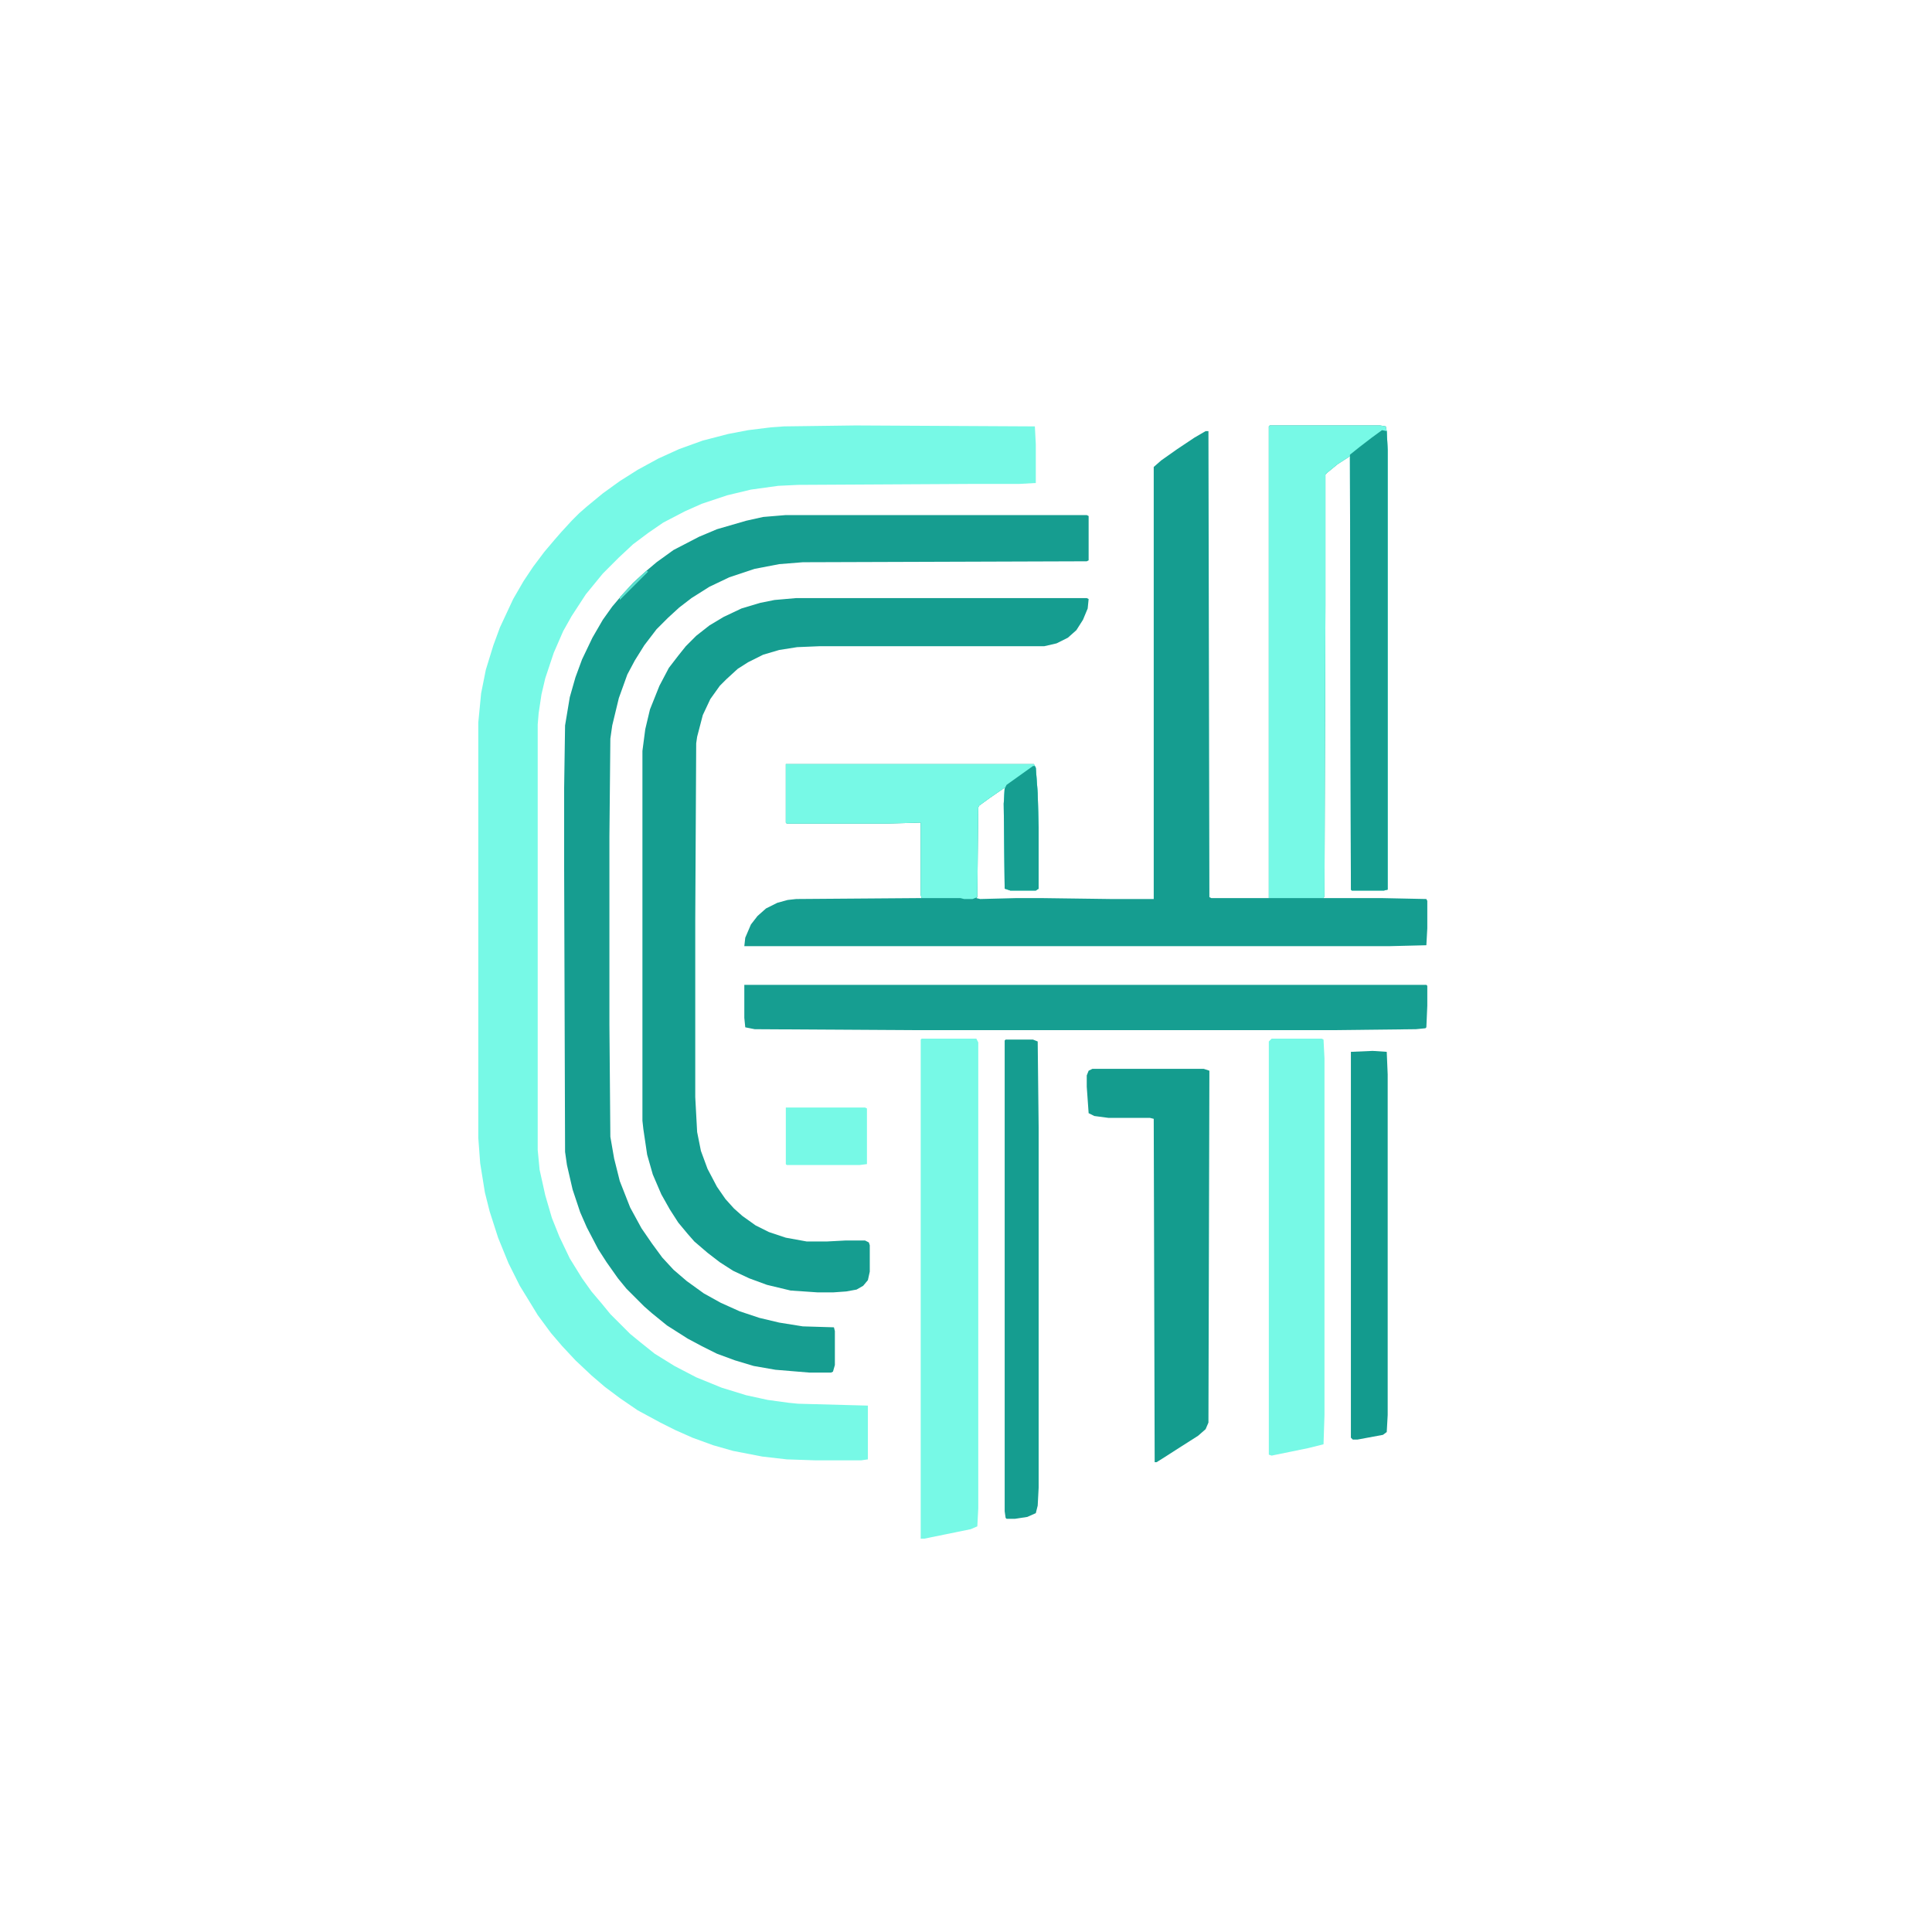
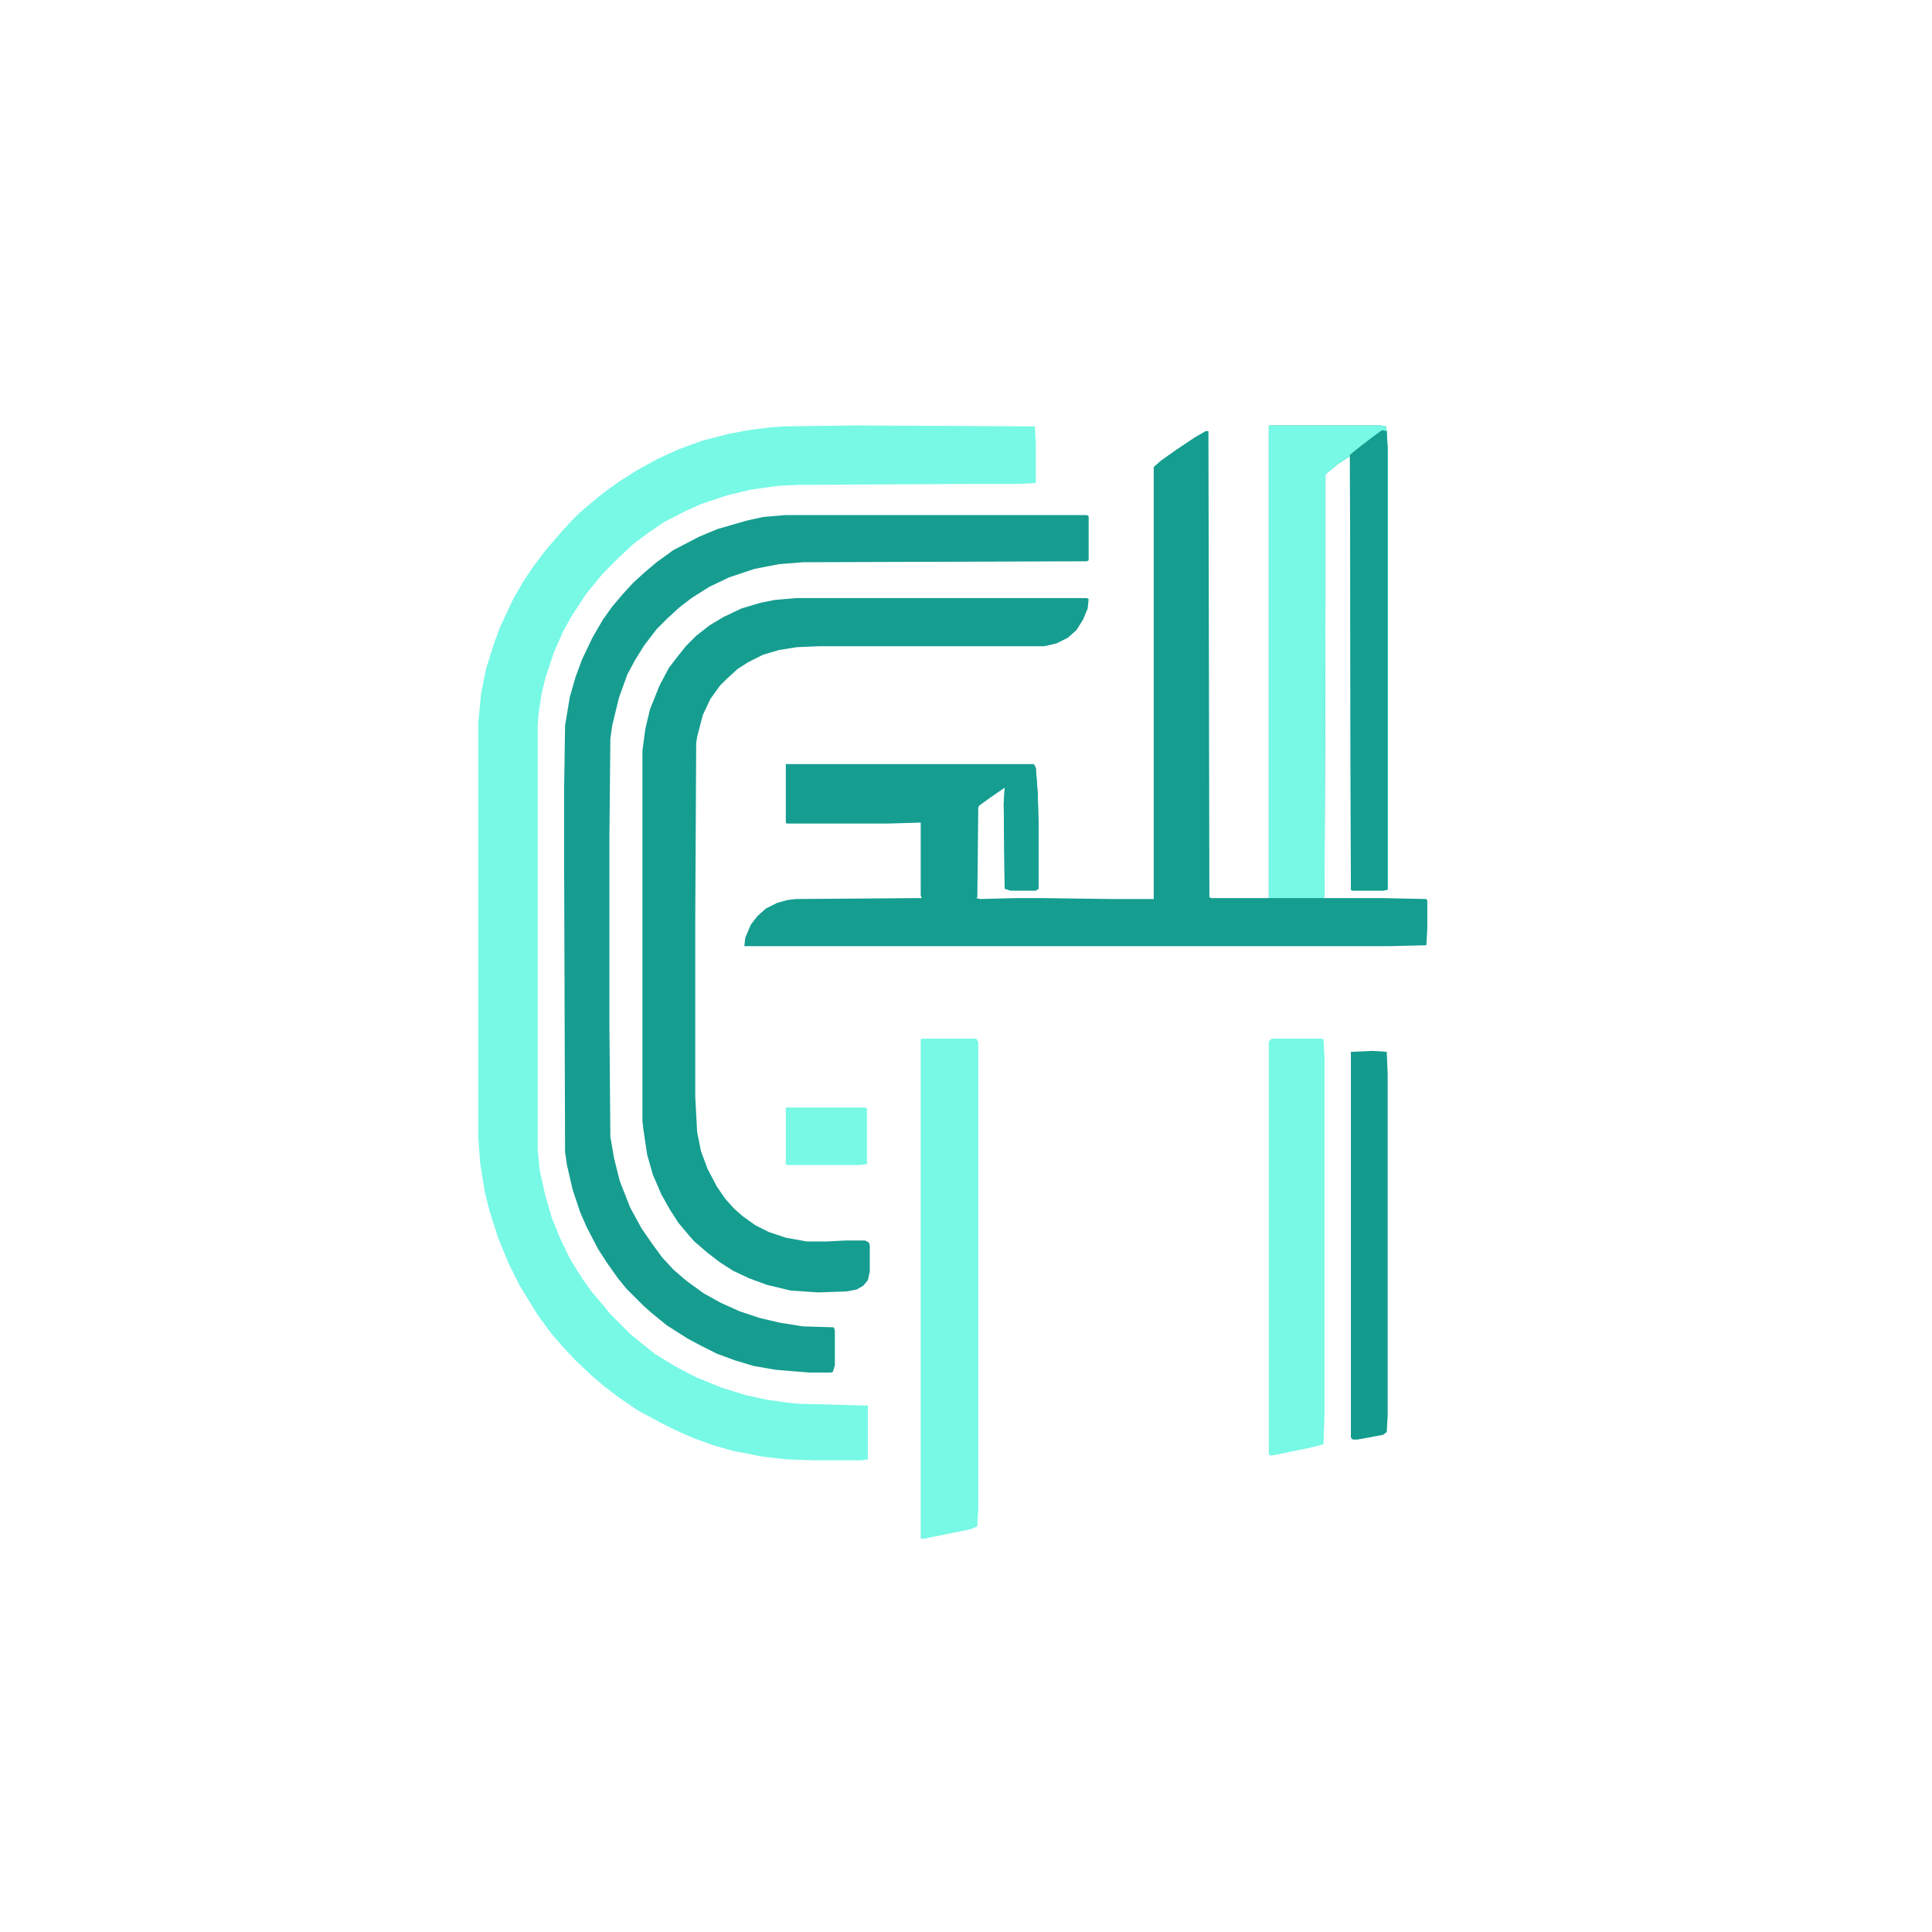
<svg xmlns="http://www.w3.org/2000/svg" width="160px" height="160px" viewBox="0 0 160 160">
  <g id="surface1">
    <path style=" stroke:none;fill-rule:nonzero;fill:rgb(8.235%,61.569%,56.471%);fill-opacity:1;" d="M 105.156 35.234 L 114.297 35.234 L 114.766 35.312 L 114.844 35.703 L 114.922 37.266 L 114.922 73.672 L 114.609 73.75 L 111.953 73.75 L 111.875 73.672 L 111.797 37.891 L 111.875 37.734 L 110.781 38.438 L 109.922 39.141 L 109.766 39.297 L 109.766 50.156 L 109.688 74.219 L 109.609 74.375 L 114.375 74.375 L 118.125 74.453 L 118.203 74.609 L 118.203 76.875 L 118.125 78.281 L 115 78.359 L 61.641 78.359 L 61.719 77.656 L 62.188 76.562 L 62.734 75.859 L 63.438 75.234 L 64.375 74.766 L 65.234 74.531 L 65.938 74.453 L 76.328 74.375 L 76.25 74.141 L 76.25 68.125 L 73.516 68.203 L 65.156 68.203 L 65.078 68.125 L 65.078 63.281 L 85.625 63.281 L 85.781 63.594 L 85.938 65.703 L 86.016 68.516 L 86.016 73.594 L 85.781 73.75 L 83.672 73.75 L 83.203 73.594 L 83.125 66.562 L 83.203 65.234 L 81.953 66.094 L 81.094 66.719 L 81.016 66.875 L 80.938 74.297 L 80.859 74.375 L 81.172 74.453 L 84.219 74.375 L 86.172 74.375 L 92.031 74.453 L 95.547 74.453 L 95.547 38.672 L 96.172 38.125 L 97.5 37.188 L 98.906 36.25 L 99.844 35.703 L 100.078 35.703 L 100.156 74.297 L 100.312 74.375 L 105.078 74.375 L 105.078 35.312 Z M 105.156 35.234 " />
    <path style=" stroke:none;fill-rule:nonzero;fill:rgb(46.667%,97.647%,90.196%);fill-opacity:1;" d="M 70.859 35.234 L 85.703 35.312 L 85.781 36.797 L 85.781 40 L 84.375 40.078 L 80.312 40.078 L 66.094 40.156 L 64.453 40.234 L 62.188 40.547 L 60.234 41.016 L 58.125 41.719 L 56.719 42.344 L 54.922 43.281 L 53.672 44.141 L 52.422 45.078 L 51.25 46.172 L 49.922 47.5 L 48.516 49.219 L 47.344 51.016 L 46.641 52.266 L 45.859 54.062 L 45.156 56.172 L 44.844 57.5 L 44.609 59.062 L 44.531 60 L 44.531 95.234 L 44.688 96.875 L 45.156 98.984 L 45.703 100.859 L 46.328 102.422 L 47.188 104.219 L 48.203 105.859 L 48.984 106.953 L 49.844 107.969 L 50.547 108.828 L 52.188 110.469 L 53.047 111.172 L 54.219 112.109 L 55.859 113.125 L 57.656 114.062 L 59.766 114.922 L 61.797 115.547 L 63.594 115.938 L 65.312 116.172 L 66.094 116.25 L 71.875 116.406 L 71.875 120.859 L 71.328 120.938 L 67.5 120.938 L 65.156 120.859 L 63.125 120.625 L 60.703 120.156 L 59.062 119.688 L 57.344 119.062 L 55.938 118.438 L 54.688 117.812 L 52.812 116.797 L 51.328 115.781 L 50.078 114.844 L 48.984 113.906 L 47.656 112.656 L 46.562 111.484 L 45.625 110.391 L 44.531 108.906 L 43.672 107.5 L 43.047 106.484 L 42.109 104.609 L 41.25 102.5 L 40.547 100.312 L 40.156 98.75 L 39.766 96.328 L 39.609 94.219 L 39.609 59.844 L 39.844 57.422 L 40.234 55.469 L 40.859 53.438 L 41.406 51.953 L 42.5 49.609 L 43.359 48.125 L 44.141 46.953 L 45.078 45.703 L 45.938 44.688 L 46.484 44.062 L 47.344 43.125 L 47.969 42.5 L 48.594 41.953 L 49.922 40.859 L 51.328 39.844 L 52.812 38.906 L 54.531 37.969 L 56.25 37.188 L 58.203 36.484 L 60.312 35.938 L 61.953 35.625 L 63.828 35.391 L 64.922 35.312 Z M 70.859 35.234 " />
    <path style=" stroke:none;fill-rule:nonzero;fill:rgb(8.627%,61.569%,56.471%);fill-opacity:1;" d="M 65.078 42.656 L 90 42.656 L 90.156 42.734 L 90.156 46.406 L 90 46.484 L 66.484 46.562 L 64.531 46.719 L 62.5 47.109 L 60.391 47.812 L 58.75 48.594 L 57.266 49.531 L 56.25 50.312 L 55.312 51.172 L 54.375 52.109 L 53.359 53.438 L 52.578 54.688 L 51.953 55.859 L 51.25 57.812 L 50.703 60.078 L 50.547 61.172 L 50.469 69.297 L 50.469 84.844 L 50.547 94.141 L 50.859 95.938 L 51.328 97.812 L 52.188 100 L 53.125 101.719 L 53.984 102.969 L 54.844 104.141 L 55.781 105.156 L 56.875 106.094 L 58.281 107.109 L 59.688 107.891 L 61.25 108.594 L 62.891 109.141 L 64.531 109.531 L 66.484 109.844 L 69.062 109.922 L 69.141 110.234 L 69.141 113.047 L 68.984 113.594 L 68.828 113.672 L 67.031 113.672 L 64.219 113.438 L 62.422 113.125 L 60.859 112.656 L 59.375 112.109 L 58.125 111.484 L 56.953 110.859 L 55.234 109.766 L 53.984 108.75 L 53.359 108.203 L 51.875 106.719 L 51.172 105.859 L 50.234 104.531 L 49.531 103.438 L 48.594 101.641 L 48.047 100.391 L 47.422 98.516 L 46.953 96.484 L 46.797 95.391 L 46.719 71.641 L 46.719 65.312 L 46.797 60.078 L 47.188 57.734 L 47.656 56.094 L 48.203 54.609 L 49.062 52.812 L 49.922 51.328 L 50.703 50.234 L 51.562 49.219 L 52.422 48.281 L 53.359 47.422 L 54.375 46.562 L 55.781 45.547 L 57.891 44.453 L 59.375 43.828 L 61.797 43.125 L 63.203 42.812 Z M 65.078 42.656 " />
-     <path style=" stroke:none;fill-rule:nonzero;fill:rgb(8.235%,61.569%,56.471%);fill-opacity:1;" d="M 65.938 49.531 L 90 49.531 L 90.156 49.609 L 90.078 50.391 L 89.688 51.328 L 89.141 52.188 L 88.438 52.812 L 87.5 53.281 L 86.484 53.516 L 67.891 53.516 L 66.016 53.594 L 64.531 53.828 L 63.203 54.219 L 61.953 54.844 L 61.094 55.391 L 60.156 56.25 L 59.609 56.797 L 58.828 57.891 L 58.203 59.219 L 57.734 61.016 L 57.656 61.562 L 57.578 76.172 L 57.578 90.859 L 57.734 93.75 L 58.047 95.312 L 58.594 96.797 L 59.375 98.281 L 60.078 99.297 L 60.781 100.078 L 61.484 100.703 L 62.578 101.484 L 63.672 102.031 L 65.078 102.5 L 66.797 102.812 L 68.516 102.812 L 70 102.734 L 71.641 102.734 L 71.953 102.891 L 72.031 103.125 L 72.031 105.312 L 71.875 106.016 L 71.484 106.484 L 70.938 106.797 L 70.078 106.953 L 68.984 107.031 L 67.734 107.031 L 65.469 106.875 L 63.516 106.406 L 62.031 105.859 L 60.703 105.234 L 59.609 104.531 L 58.594 103.75 L 57.5 102.812 L 56.953 102.188 L 56.172 101.25 L 55.469 100.156 L 54.766 98.906 L 54.062 97.266 L 53.594 95.625 L 53.281 93.516 L 53.203 92.812 L 53.203 62.188 L 53.438 60.391 L 53.828 58.75 L 54.609 56.797 L 55.391 55.312 L 56.172 54.297 L 56.797 53.516 L 57.656 52.656 L 58.75 51.797 L 59.922 51.094 L 61.406 50.391 L 62.969 49.922 L 64.141 49.688 Z M 65.938 49.531 " />
+     <path style=" stroke:none;fill-rule:nonzero;fill:rgb(8.235%,61.569%,56.471%);fill-opacity:1;" d="M 65.938 49.531 L 90 49.531 L 90.156 49.609 L 90.078 50.391 L 89.688 51.328 L 89.141 52.188 L 88.438 52.812 L 87.5 53.281 L 86.484 53.516 L 67.891 53.516 L 66.016 53.594 L 64.531 53.828 L 63.203 54.219 L 61.953 54.844 L 61.094 55.391 L 60.156 56.25 L 59.609 56.797 L 58.828 57.891 L 58.203 59.219 L 57.734 61.016 L 57.656 61.562 L 57.578 76.172 L 57.578 90.859 L 57.734 93.75 L 58.047 95.312 L 58.594 96.797 L 59.375 98.281 L 60.078 99.297 L 60.781 100.078 L 61.484 100.703 L 62.578 101.484 L 63.672 102.031 L 65.078 102.5 L 66.797 102.812 L 68.516 102.812 L 70 102.734 L 71.641 102.734 L 71.953 102.891 L 72.031 103.125 L 72.031 105.312 L 71.875 106.016 L 71.484 106.484 L 70.938 106.797 L 70.078 106.953 L 67.734 107.031 L 65.469 106.875 L 63.516 106.406 L 62.031 105.859 L 60.703 105.234 L 59.609 104.531 L 58.594 103.75 L 57.5 102.812 L 56.953 102.188 L 56.172 101.25 L 55.469 100.156 L 54.766 98.906 L 54.062 97.266 L 53.594 95.625 L 53.281 93.516 L 53.203 92.812 L 53.203 62.188 L 53.438 60.391 L 53.828 58.75 L 54.609 56.797 L 55.391 55.312 L 56.172 54.297 L 56.797 53.516 L 57.656 52.656 L 58.75 51.797 L 59.922 51.094 L 61.406 50.391 L 62.969 49.922 L 64.141 49.688 Z M 65.938 49.531 " />
    <path style=" stroke:none;fill-rule:nonzero;fill:rgb(46.667%,97.647%,90.196%);fill-opacity:1;" d="M 105.156 35.234 L 114.297 35.234 L 114.766 35.312 L 114.844 35.703 L 114.922 37.266 L 114.922 73.672 L 114.609 73.75 L 111.953 73.75 L 111.875 73.672 L 111.797 37.891 L 111.875 37.734 L 110.781 38.438 L 109.922 39.141 L 109.766 39.297 L 109.766 50.156 L 109.688 74.219 L 109.609 74.375 L 105.078 74.375 L 105.078 35.312 Z M 105.156 35.234 " />
-     <path style=" stroke:none;fill-rule:nonzero;fill:rgb(8.627%,61.961%,56.863%);fill-opacity:1;" d="M 61.641 81.562 L 118.125 81.562 L 118.203 81.641 L 118.203 83.281 L 118.125 85.078 L 118.047 85.156 L 117.266 85.234 L 110.391 85.312 L 75.547 85.312 L 62.5 85.234 L 61.719 85.078 L 61.641 84.297 Z M 61.641 81.562 " />
    <path style=" stroke:none;fill-rule:nonzero;fill:rgb(46.667%,97.647%,90.196%);fill-opacity:1;" d="M 76.328 86.016 L 80.859 86.016 L 81.016 86.328 L 81.016 124.922 L 80.938 126.406 L 80.391 126.641 L 76.562 127.422 L 76.25 127.422 L 76.25 86.094 Z M 76.328 86.016 " />
-     <path style=" stroke:none;fill-rule:nonzero;fill:rgb(7.843%,61.176%,55.686%);fill-opacity:1;" d="M 90.469 88.516 L 99.688 88.516 L 100.156 88.672 L 100.078 117.812 L 99.844 118.359 L 99.219 118.906 L 97.5 120 L 96.406 120.703 L 95.781 121.094 L 95.625 121.094 L 95.547 92.656 L 95.234 92.578 L 91.797 92.578 L 90.625 92.422 L 90.156 92.188 L 90 90 L 90 89.062 L 90.156 88.672 Z M 90.469 88.516 " />
    <path style=" stroke:none;fill-rule:nonzero;fill:rgb(46.667%,97.647%,90.196%);fill-opacity:1;" d="M 105.312 86.016 L 109.453 86.016 L 109.609 86.094 L 109.688 87.656 L 109.688 117.188 L 109.609 119.609 L 108.359 119.922 L 105.312 120.547 L 105.078 120.469 L 105.078 86.25 Z M 105.312 86.016 " />
-     <path style=" stroke:none;fill-rule:nonzero;fill:rgb(46.667%,97.647%,90.196%);fill-opacity:1;" d="M 65.078 63.281 L 85.625 63.281 L 85.781 63.594 L 85.938 65.703 L 86.016 68.516 L 86.016 73.594 L 85.781 73.75 L 83.672 73.75 L 83.203 73.594 L 83.125 66.562 L 83.203 65.234 L 81.953 66.094 L 81.094 66.719 L 81.016 66.875 L 80.938 74.297 L 80.547 74.453 L 79.844 74.453 L 79.531 74.375 L 76.328 74.375 L 76.25 74.141 L 76.25 68.125 L 73.516 68.203 L 65.156 68.203 L 65.078 68.125 Z M 65.078 63.281 " />
    <path style=" stroke:none;fill-rule:nonzero;fill:rgb(8.235%,61.569%,56.471%);fill-opacity:1;" d="M 114.453 35.625 L 114.844 35.703 L 114.922 37.266 L 114.922 73.672 L 114.609 73.75 L 111.953 73.75 L 111.875 73.672 L 111.797 37.656 L 112.578 37.031 L 113.594 36.25 Z M 114.453 35.625 " />
-     <path style=" stroke:none;fill-rule:nonzero;fill:rgb(8.235%,61.569%,56.471%);fill-opacity:1;" d="M 83.281 86.094 L 85.547 86.094 L 85.938 86.25 L 86.016 93.359 L 86.016 123.203 L 85.938 124.688 L 85.781 125.312 L 85.078 125.625 L 84.062 125.781 L 83.359 125.781 L 83.281 125.703 L 83.203 125.156 L 83.203 86.172 Z M 83.281 86.094 " />
    <path style=" stroke:none;fill-rule:nonzero;fill:rgb(7.451%,60.784%,55.686%);fill-opacity:1;" d="M 113.672 87.031 L 114.844 87.109 L 114.922 88.984 L 114.922 117.188 L 114.844 118.594 L 114.531 118.828 L 112.422 119.219 L 112.031 119.219 L 111.875 119.062 L 111.875 87.109 Z M 113.672 87.031 " />
    <path style=" stroke:none;fill-rule:nonzero;fill:rgb(46.667%,97.647%,90.196%);fill-opacity:1;" d="M 65.078 91.719 L 71.641 91.719 L 71.797 91.797 L 71.797 96.406 L 71.172 96.484 L 65.156 96.484 L 65.078 96.406 Z M 65.078 91.719 " />
    <path style=" stroke:none;fill-rule:nonzero;fill:rgb(8.627%,61.961%,56.863%);fill-opacity:1;" d="M 85.547 63.438 L 85.703 63.438 L 85.781 63.594 L 85.938 65.703 L 86.016 68.516 L 86.016 73.594 L 85.781 73.75 L 83.672 73.75 L 83.203 73.594 L 83.125 66.562 L 83.203 65.312 L 83.359 65 Z M 85.547 63.438 " />
-     <path style=" stroke:none;fill-rule:nonzero;fill:rgb(36.078%,87.843%,80.784%);fill-opacity:1;" d="M 53.516 47.266 L 53.672 47.344 L 51.328 49.688 L 51.328 49.453 L 52.5 48.203 L 53.281 47.5 Z M 53.516 47.266 " />
  </g>
</svg>